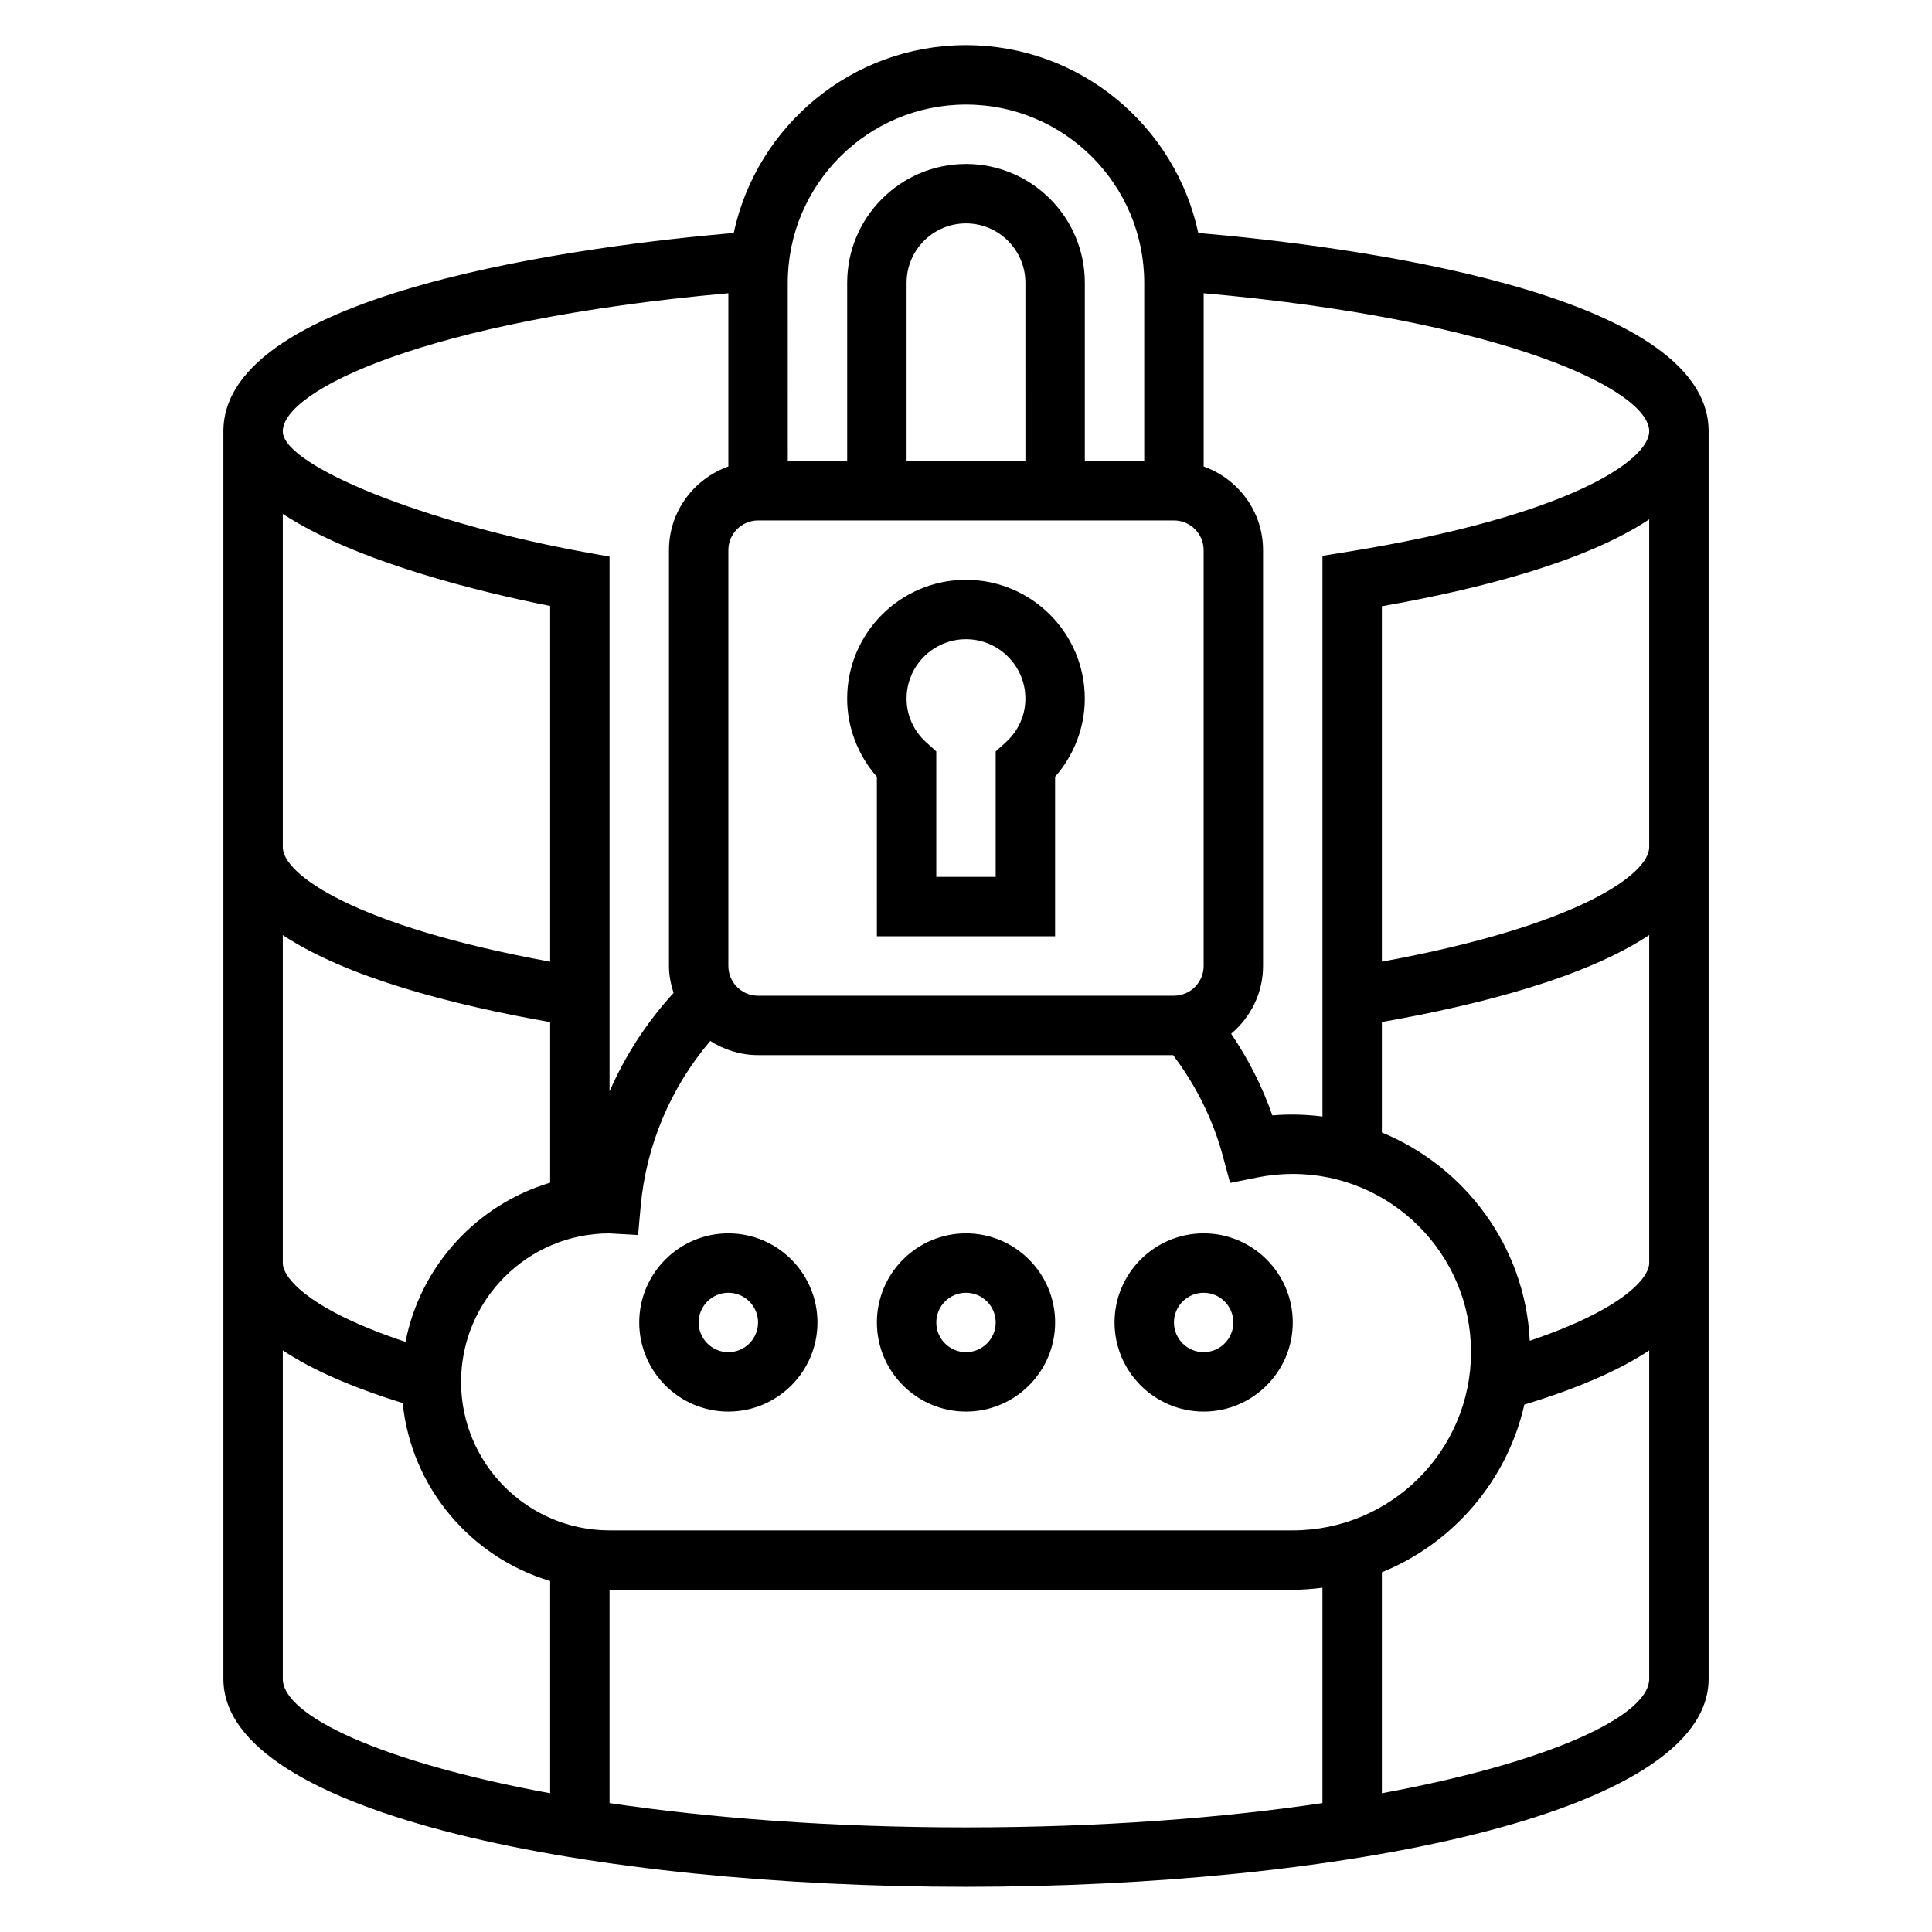
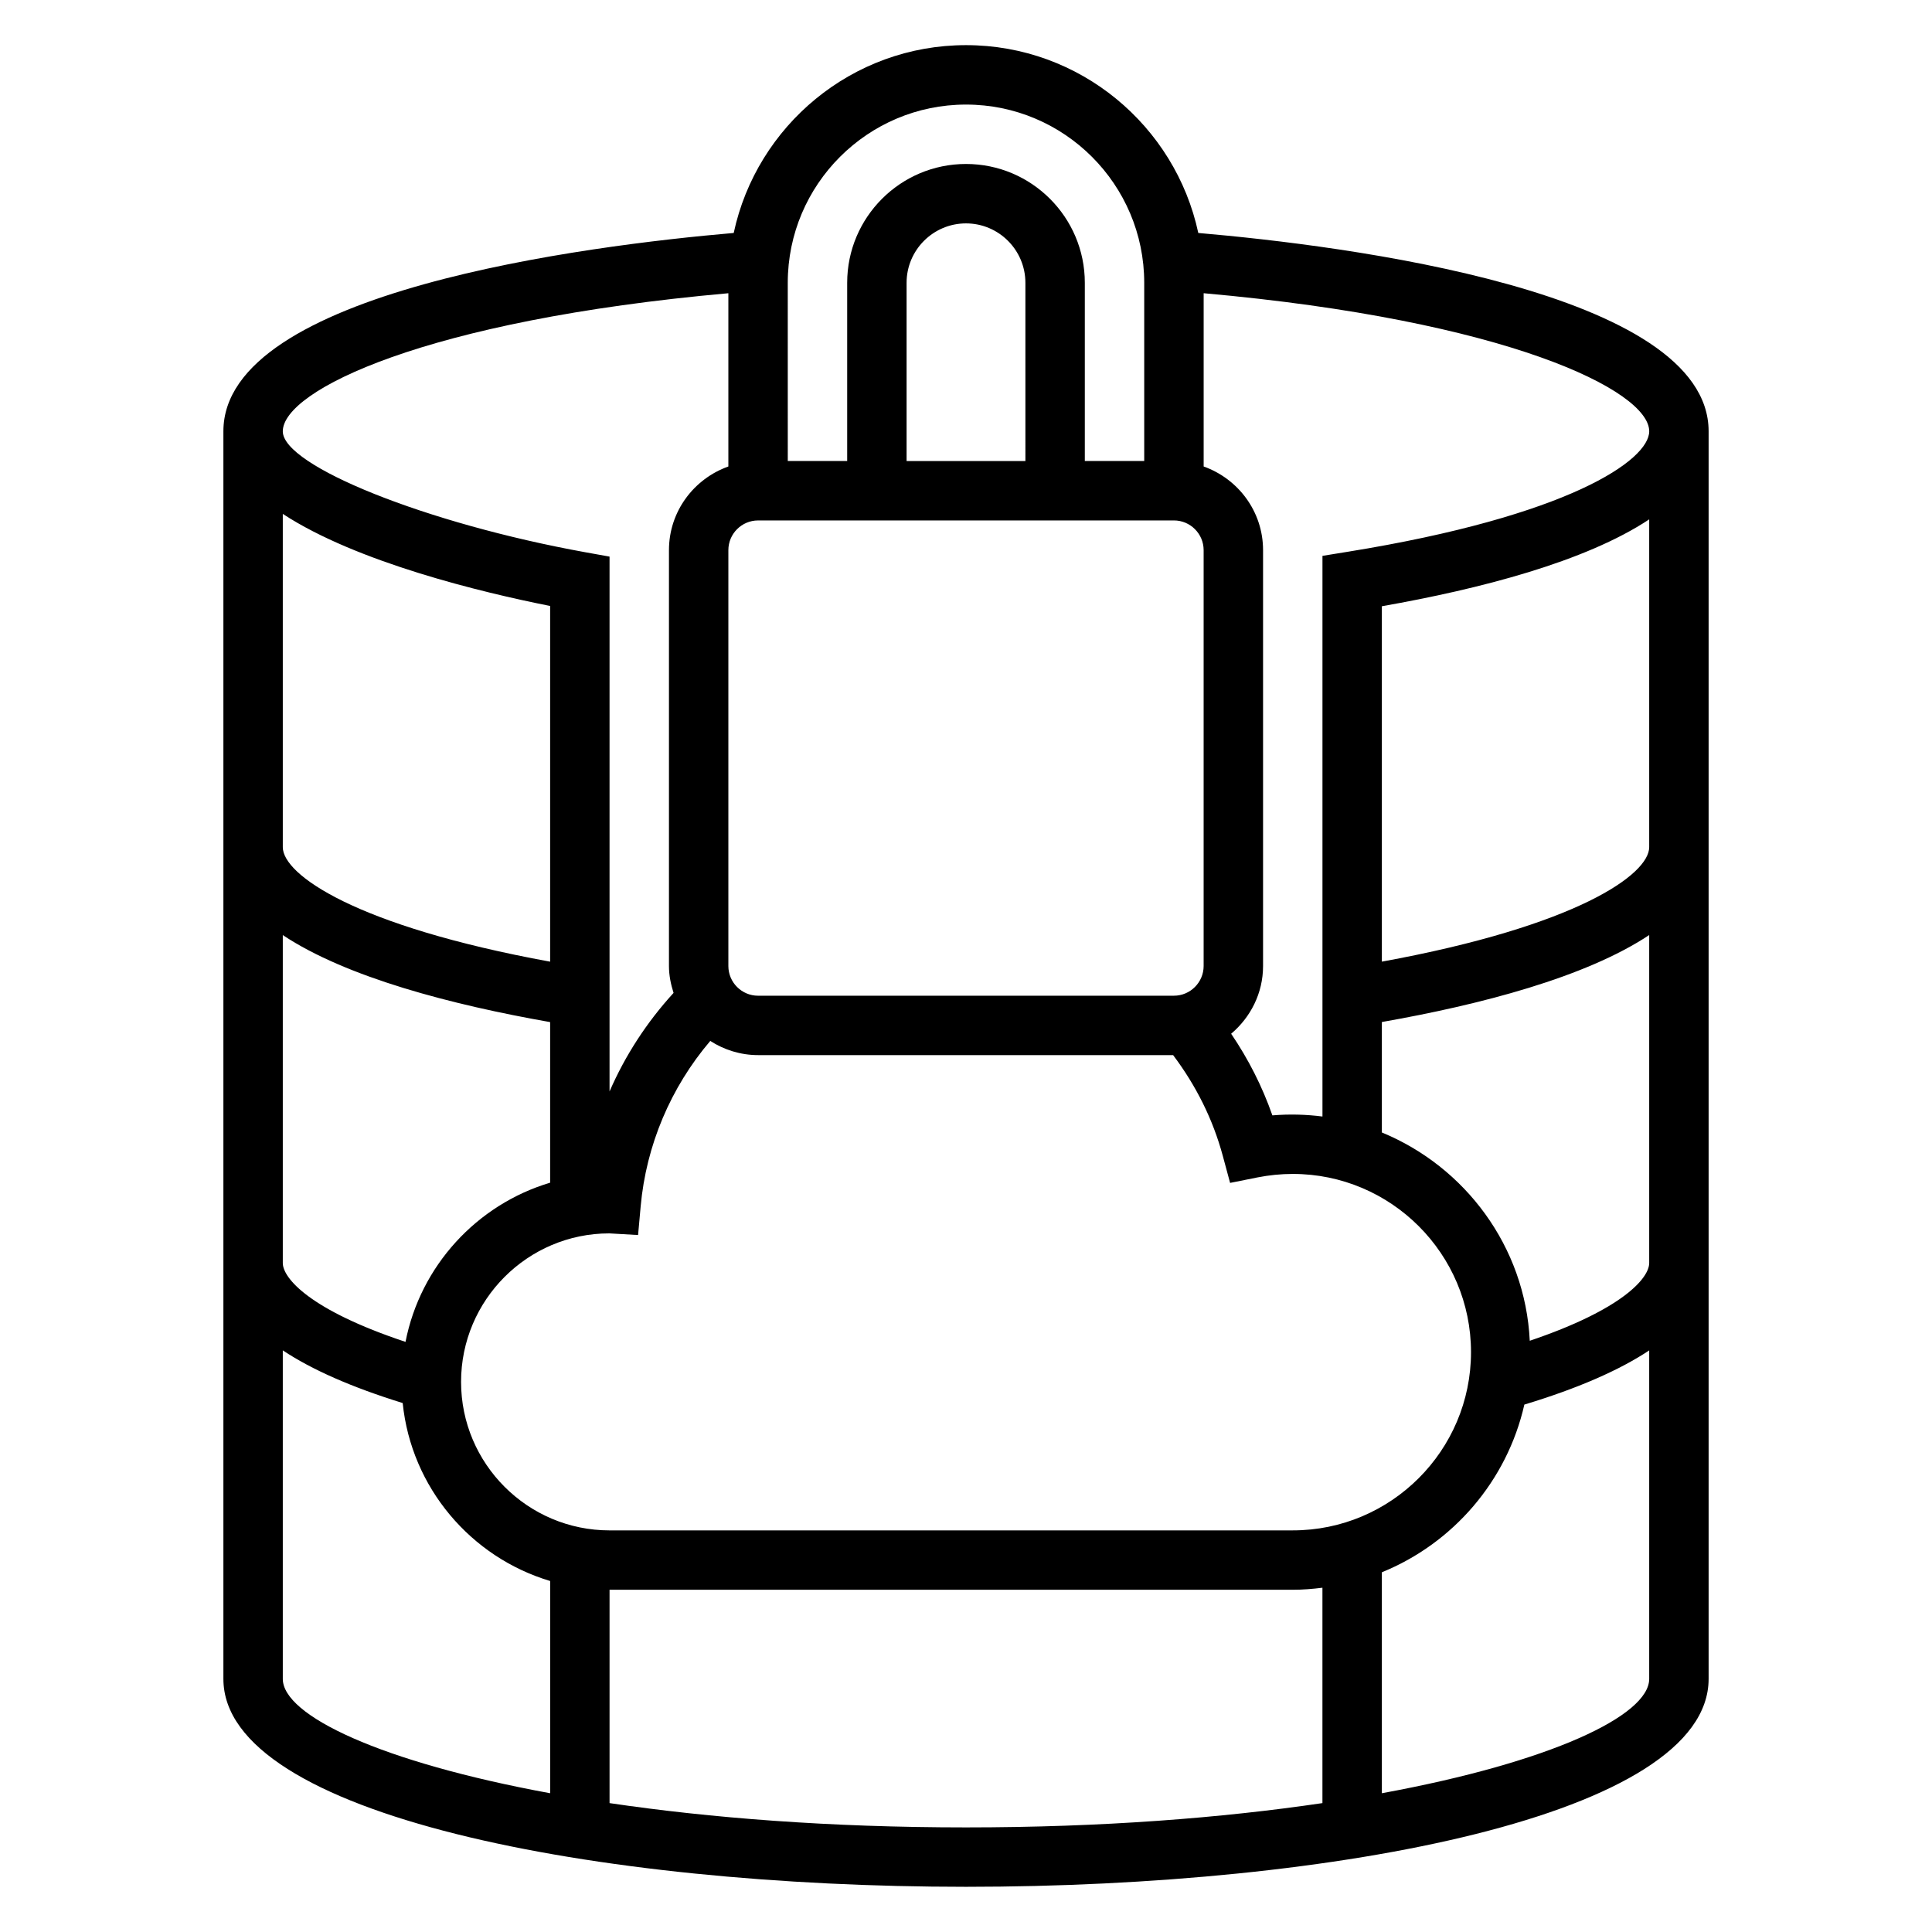
<svg xmlns="http://www.w3.org/2000/svg" fill="#000000" width="800px" height="800px" version="1.1" viewBox="144 144 512 512">
  <g>
-     <path d="m376.38 392.12h47.23v-42.273c5.039-5.731 7.871-13.098 7.871-20.703 0-17.367-14.121-31.488-31.488-31.488-17.367 0-31.488 14.121-31.488 31.488 0 7.606 2.832 14.973 7.871 20.703zm23.617-78.719c8.684 0 15.742 7.062 15.742 15.742 0 4.441-1.875 8.582-5.266 11.645l-2.606 2.348v33.242h-15.742v-33.242l-2.606-2.348c-3.394-3.062-5.269-7.203-5.269-11.645 0-8.68 7.062-15.742 15.746-15.742z" />
    <path d="m461.56 205.74c-6.086-28.402-31.363-49.777-61.559-49.777s-55.473 21.371-61.559 49.773c-38.668 3.34-135.24 15.422-135.24 52.562v330.62c0 36.18 99.008 55.105 196.8 55.105s196.8-18.926 196.8-55.105v-330.62c0-37.148-96.605-49.23-135.24-52.559zm119.5 52.559c0 7.652-21.301 22.465-79.973 31.938l-6.621 1.07v148.58c-4.312-0.551-8.754-0.676-13.273-0.301-2.684-7.676-6.359-14.902-10.926-21.633 5.129-4.336 8.457-10.727 8.457-17.953v-110.21c0-10.25-6.606-18.91-15.742-22.168v-45.918c80.395 7.172 118.08 25.789 118.08 36.598zm-94.465 291.27h-181.05c-21.703 0-39.359-17.656-39.359-39.359 0-21.695 17.648-39.352 39.289-39.352h0.016l7.606 0.441 0.684-7.59c1.457-16.199 7.949-31.512 18.445-43.848 3.668 2.348 8.004 3.754 12.68 3.754h109.98c6.062 8.055 10.555 16.996 13.18 26.75l1.922 7.117 7.227-1.449c3.113-0.613 6.269-0.93 9.387-0.93 26.047 0 47.23 21.184 47.23 47.23 0.004 26.051-21.18 47.234-47.23 47.234zm-141.7-267.65h110.21c4.336 0 7.871 3.535 7.871 7.871v110.21c0 4.336-3.535 7.871-7.871 7.871l-110.21 0.004c-4.336 0-7.871-3.535-7.871-7.871v-110.21c0-4.336 3.535-7.871 7.871-7.871zm70.848-15.742h-31.488v-47.234c0-8.684 7.062-15.742 15.742-15.742 8.684 0 15.742 7.062 15.742 15.742zm-15.742-94.465c26.047 0 47.23 21.184 47.23 47.23v47.23h-15.742v-47.23c0-17.367-14.121-31.488-31.488-31.488s-31.488 14.121-31.488 31.488v47.23h-15.742l-0.004-47.23c0-26.047 21.184-47.23 47.234-47.23zm-62.977 49.992v45.918c-9.141 3.258-15.742 11.918-15.742 22.168v110.21c0 2.504 0.496 4.863 1.219 7.133-7.094 7.754-12.824 16.578-16.965 26.113v-141.74l-6.473-1.164c-41.934-7.59-80.121-22.855-80.121-32.035 0-10.809 37.684-29.418 118.08-36.598zm-118.08 58.484c19.609 12.832 52.727 20.797 70.848 24.402v94.266c-51.734-9.461-70.848-23.109-70.848-30.344zm0 111.62c16.879 11.211 44.754 18.469 70.848 23.059v42.555c-19.43 5.801-34.387 22.035-38.328 42.188-25.363-8.426-32.52-16.902-32.52-20.895zm0 197.11v-87.055c7.731 5.141 18.344 9.801 31.773 13.957 2.281 22.418 18.074 40.887 39.078 47.16v56.246c-44.891-8.25-70.852-20.594-70.852-30.309zm86.594 32.922v-56.535h181.05c2.668 0 5.289-0.219 7.871-0.543v57.078c-26.527 3.922-58.297 6.441-94.461 6.441s-67.938-2.519-94.465-6.441zm204.67-2.613v-58.559c18.871-7.668 33.18-24.215 37.762-44.438 14.051-4.258 25.105-9.055 33.086-14.359v87.047c0 9.715-25.961 22.059-70.848 30.309zm39.195-119.91c-1.203-24.992-17.176-46.145-39.195-55.199v-29.27c26.098-4.59 53.969-11.84 70.848-23.051v86.91c0 3.961-6.988 12.281-31.652 20.609zm-39.195-100.47v-94.188c26.07-4.582 53.961-11.824 70.848-23.02v86.863c0 7.234-19.113 20.883-70.848 30.344z" />
-     <path d="m337.02 470.85c-13.02 0-23.617 10.598-23.617 23.617 0 13.02 10.598 23.617 23.617 23.617 13.02 0 23.617-10.598 23.617-23.617-0.004-13.023-10.598-23.617-23.617-23.617zm0 31.488c-4.336 0-7.871-3.527-7.871-7.871s3.535-7.871 7.871-7.871c4.336 0 7.871 3.527 7.871 7.871s-3.535 7.871-7.871 7.871z" />
-     <path d="m400 470.85c-13.02 0-23.617 10.598-23.617 23.617 0 13.02 10.598 23.617 23.617 23.617s23.617-10.598 23.617-23.617c-0.004-13.023-10.598-23.617-23.617-23.617zm0 31.488c-4.336 0-7.871-3.527-7.871-7.871s3.535-7.871 7.871-7.871 7.871 3.527 7.871 7.871-3.535 7.871-7.871 7.871z" />
-     <path d="m462.98 470.85c-13.02 0-23.617 10.598-23.617 23.617 0 13.02 10.598 23.617 23.617 23.617 13.02 0 23.617-10.598 23.617-23.617-0.004-13.023-10.598-23.617-23.617-23.617zm0 31.488c-4.336 0-7.871-3.527-7.871-7.871s3.535-7.871 7.871-7.871c4.336 0 7.871 3.527 7.871 7.871s-3.535 7.871-7.871 7.871z" />
  </g>
</svg>